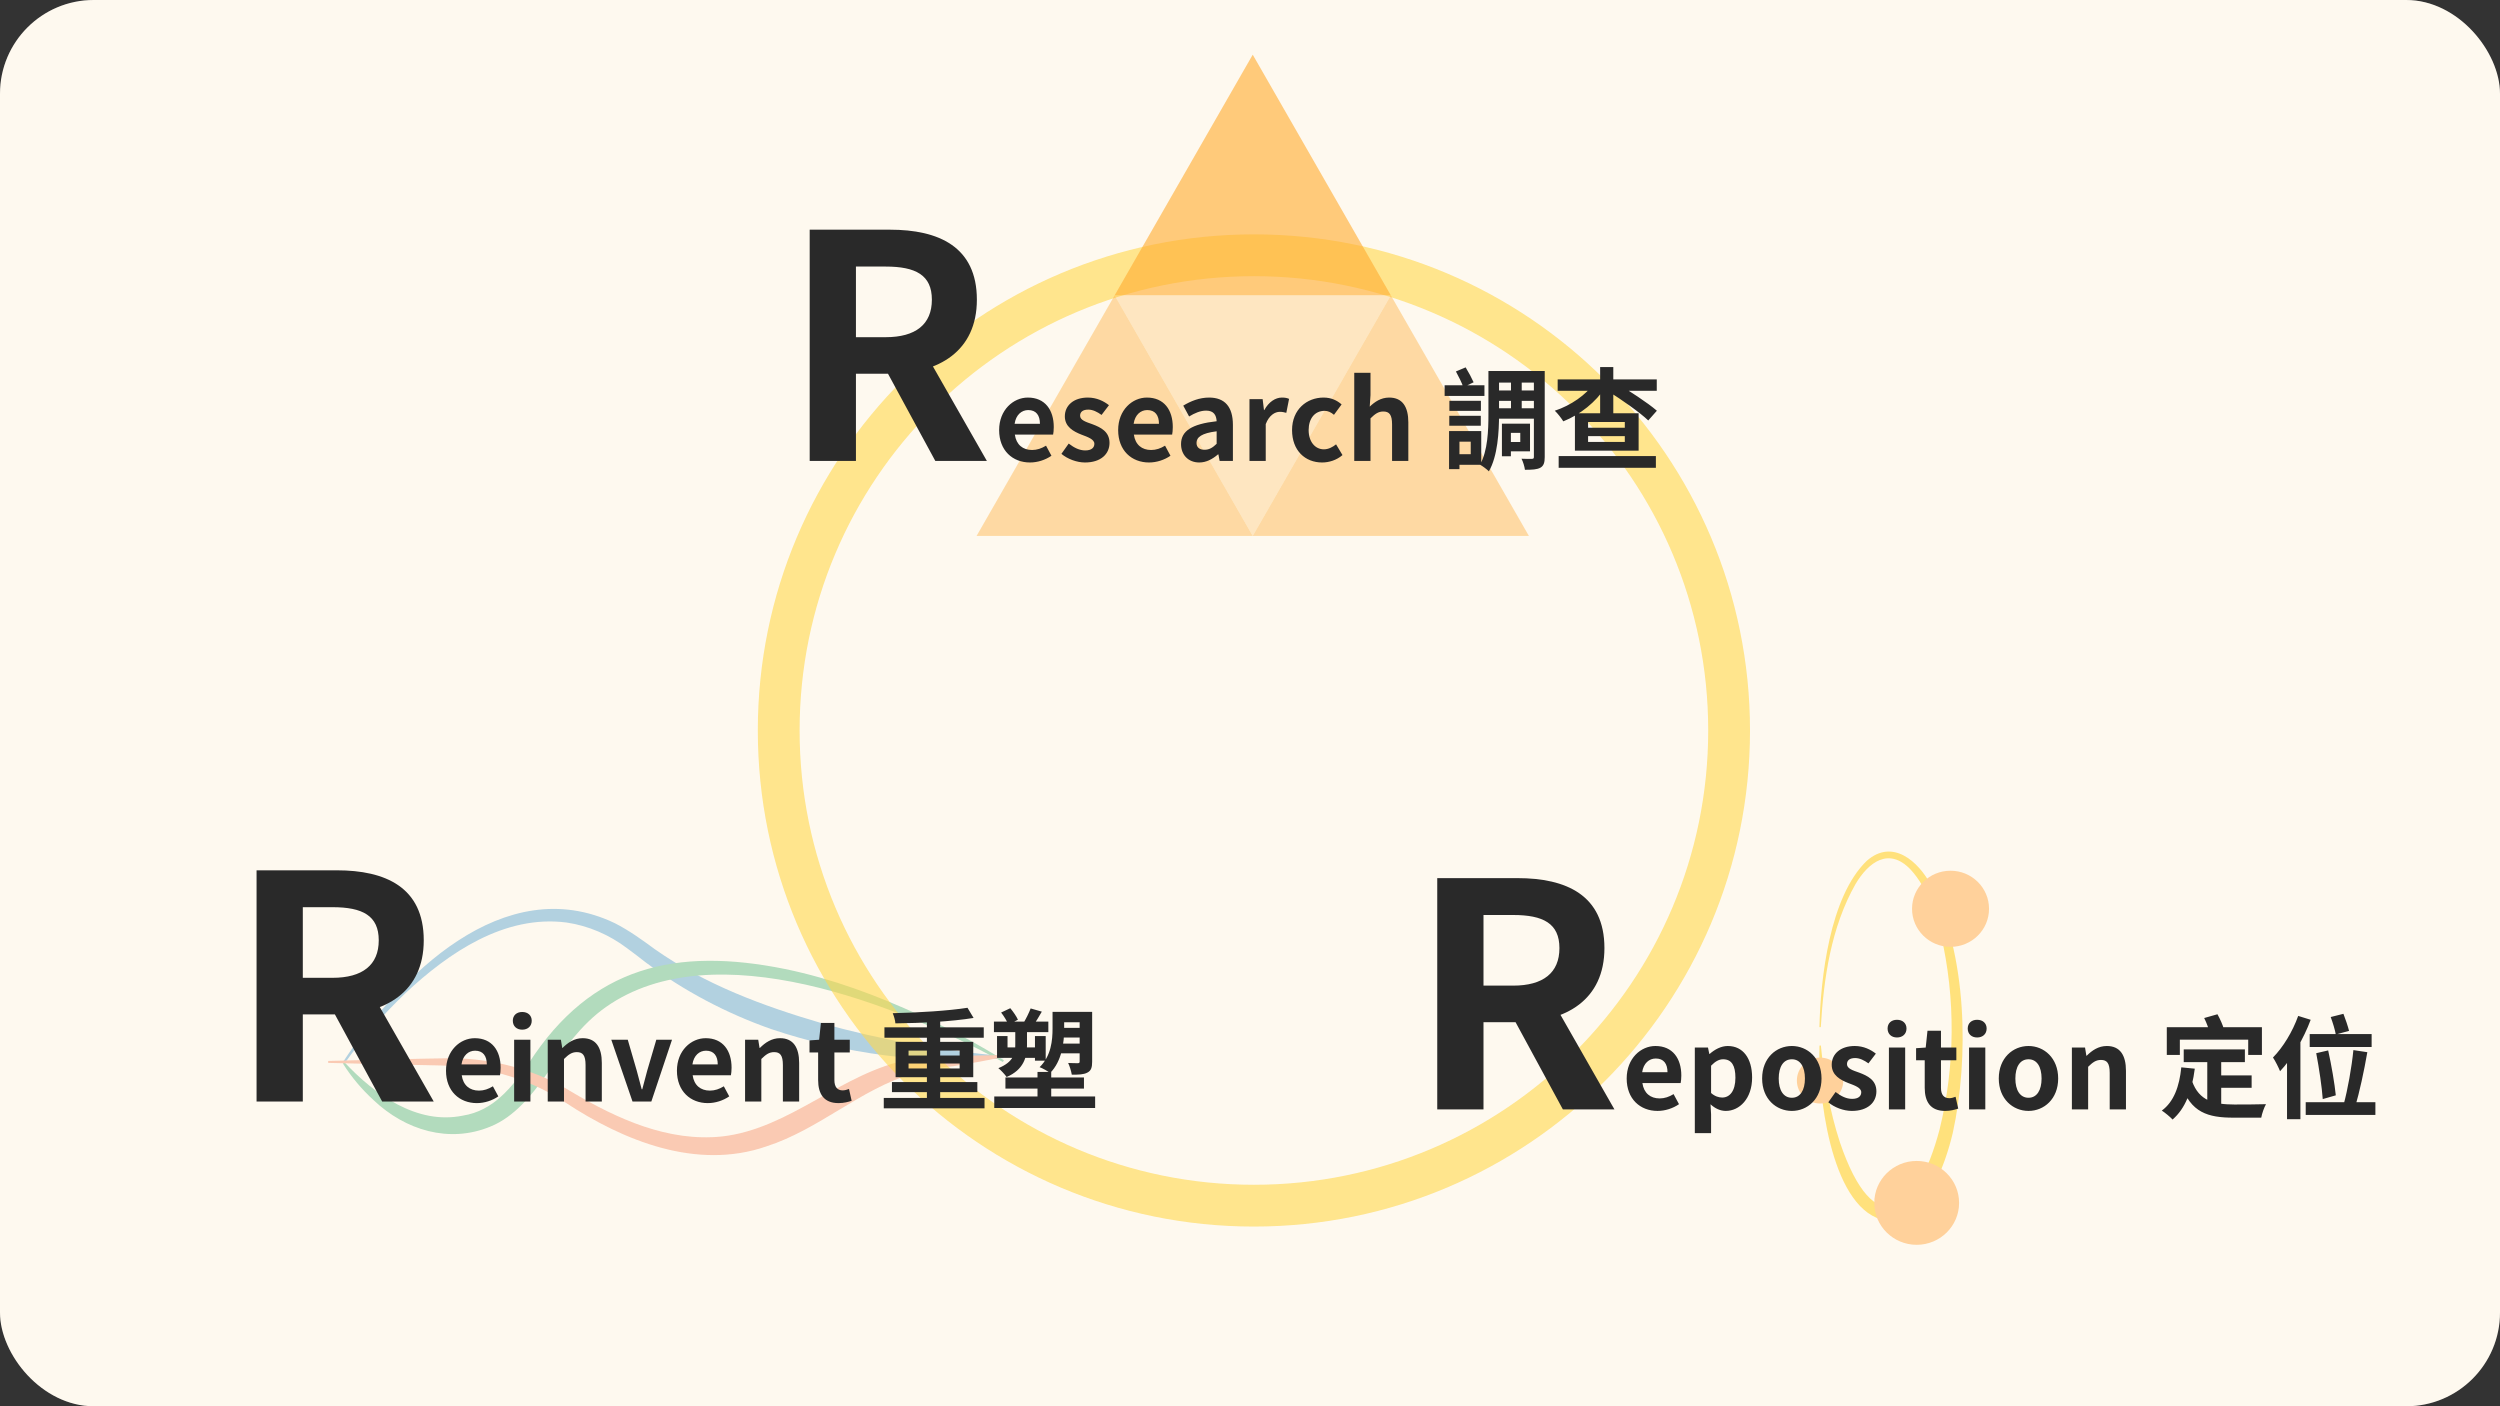
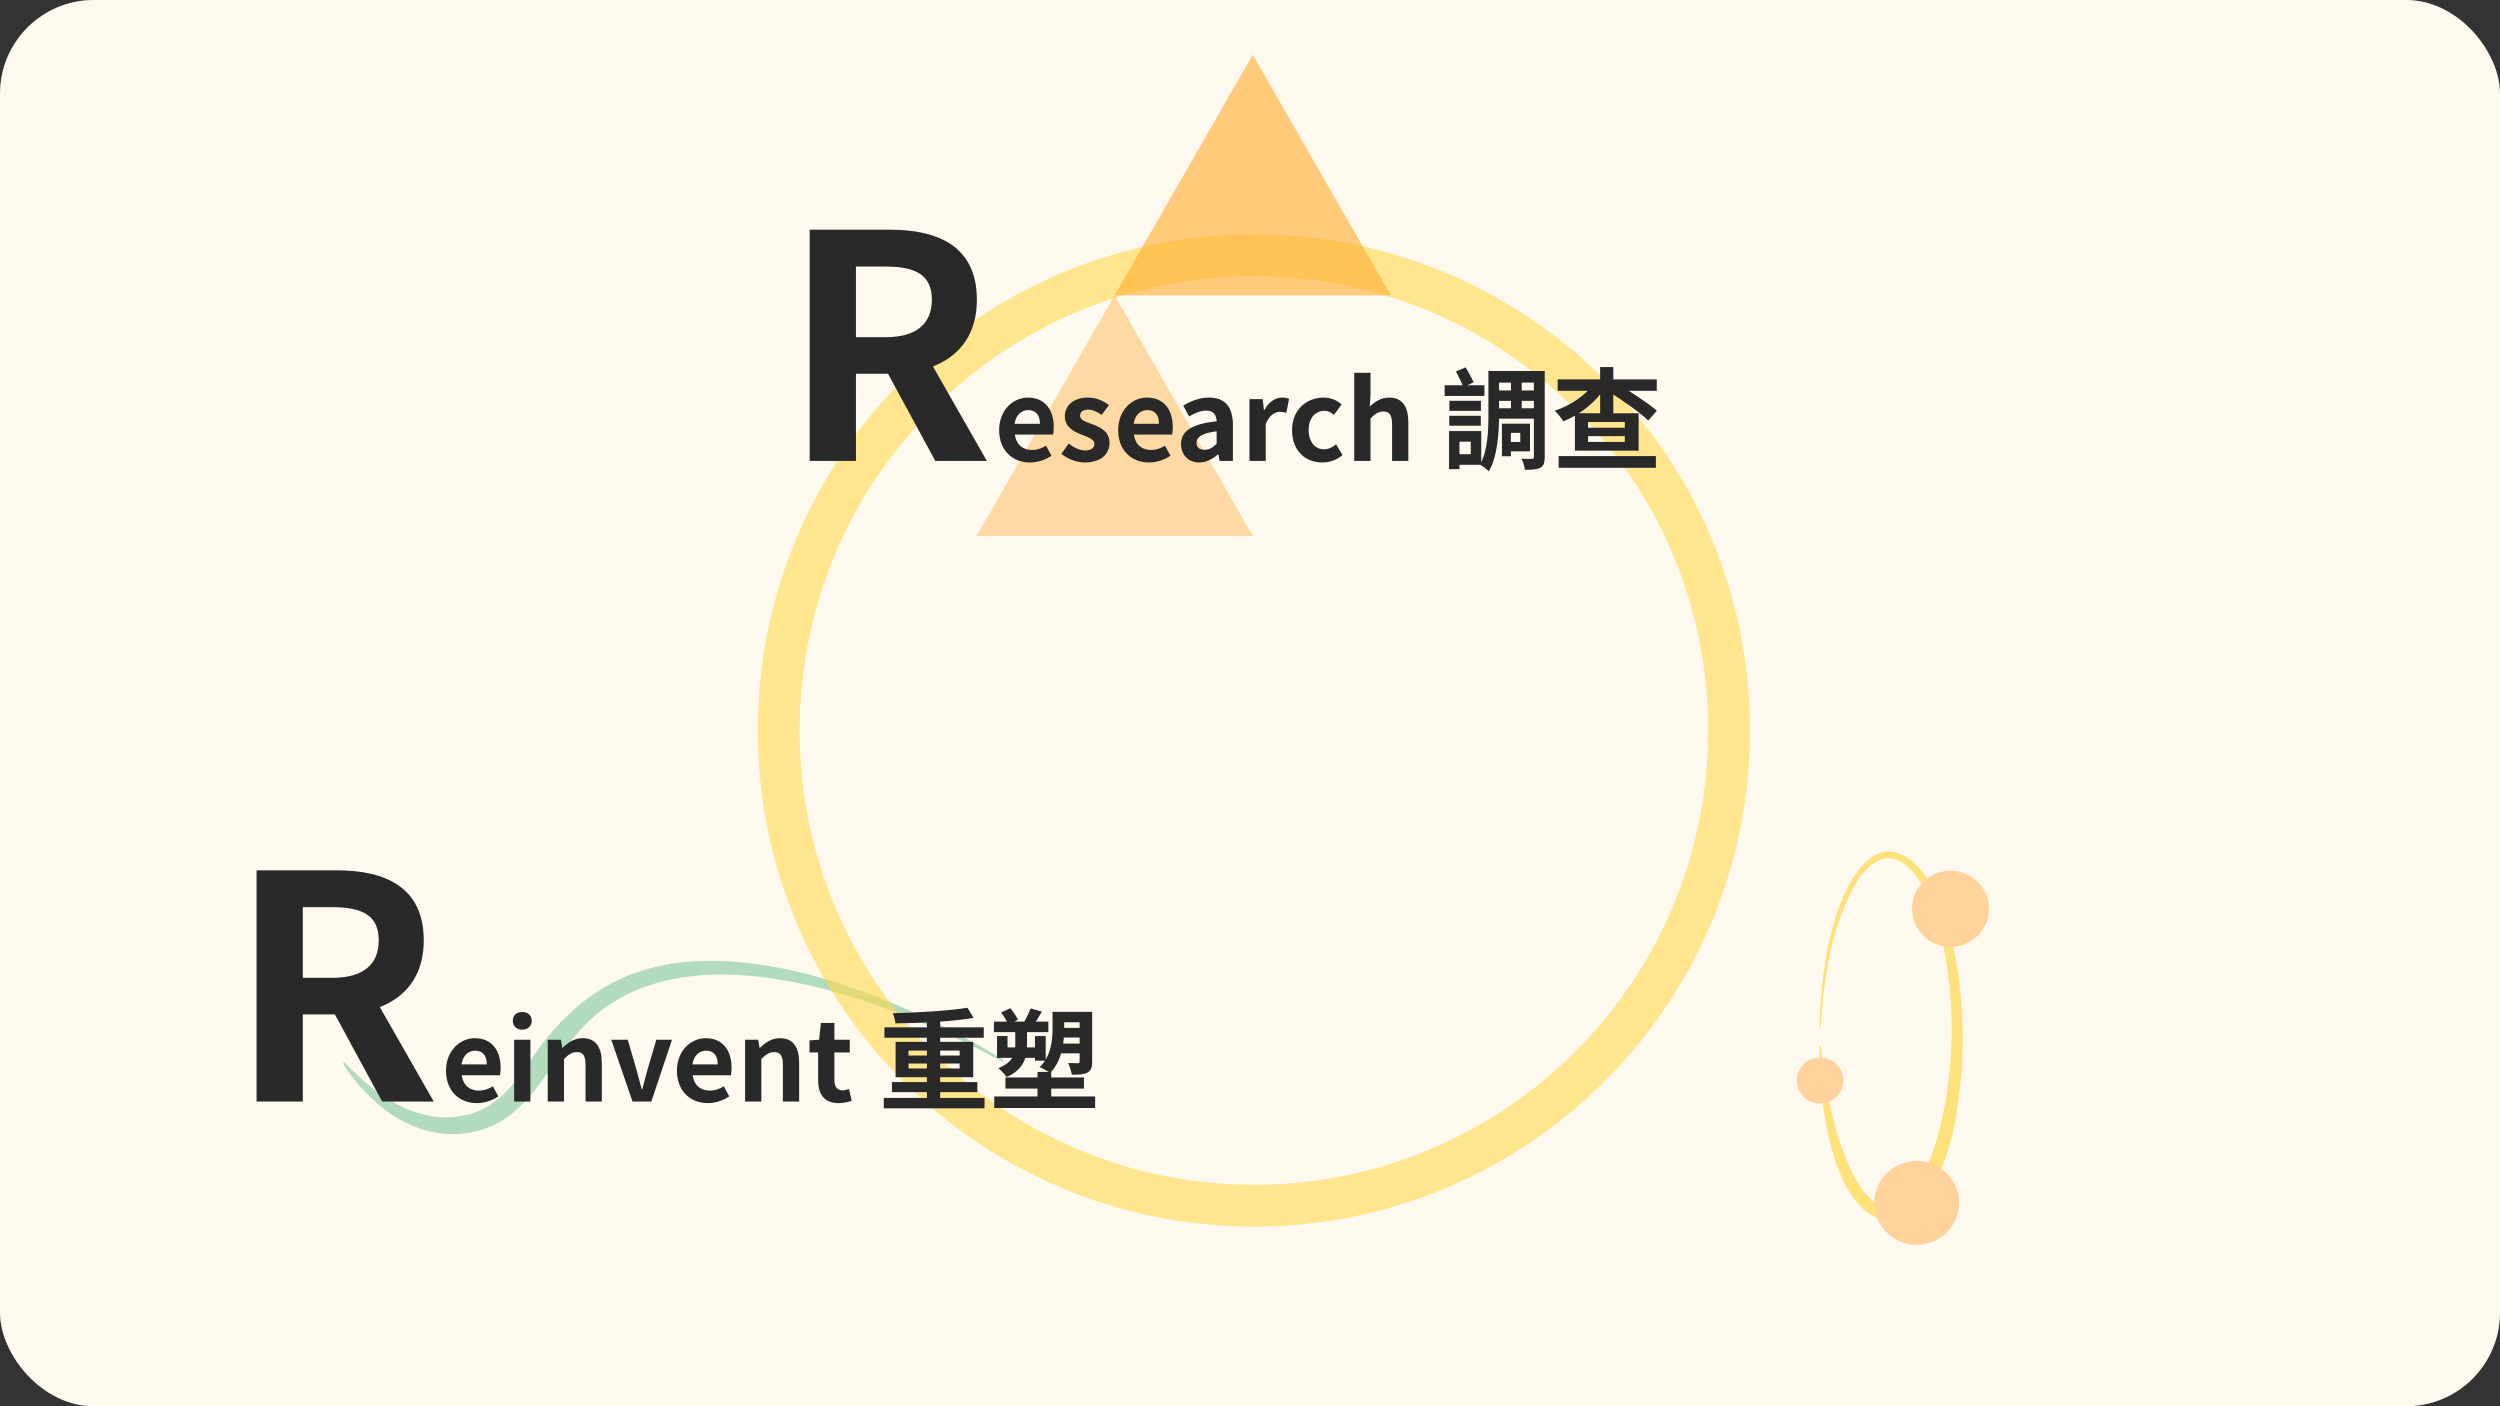
<svg xmlns="http://www.w3.org/2000/svg" width="320" height="180" viewBox="0 0 320 180" fill="none">
  <rect x="0" y="0" width="320" height="180" fill="#333333" stroke="none" />
  <rect width="320" height="180" rx="12" fill="white" />
  <rect width="320" height="180" rx="12" fill="#FADB93" fill-opacity="0.15" />
  <g opacity="0.7" clip-path="url(#clip0_5645_51336)">
    <path d="M232.884 131.468C233.037 125.173 234.21 114.769 238.929 110.202C242.227 107.269 245.557 110.242 247.186 113.326C251.799 122.112 252.055 135.439 249.96 144.993C248.998 149.066 246.316 157.11 240.832 156.104C234.193 154.207 232.672 139.611 232.895 133.833L233.072 133.828C233.478 138.029 234.201 142.221 235.513 146.227C239.864 159.051 245.321 155.699 248.263 144.586C250.263 136.501 250.331 127.788 248.44 119.662C247.657 116.683 246.66 113.6 244.553 111.298C241.794 108.415 239.199 110.306 237.505 113.163C234.372 118.694 233.434 125.205 233.063 131.477L232.886 131.471L232.884 131.468Z" fill="#FFD74B" />
    <path d="M249.669 121.198C252.39 121.198 254.596 119.016 254.596 116.325C254.596 113.634 252.39 111.452 249.669 111.452C246.948 111.452 244.741 113.634 244.741 116.325C244.741 119.016 246.948 121.198 249.669 121.198Z" fill="#FFC077" />
    <path d="M245.336 159.336C248.334 159.336 250.764 156.933 250.764 153.969C250.764 151.004 248.334 148.601 245.336 148.601C242.338 148.601 239.908 151.004 239.908 153.969C239.908 156.933 242.338 159.336 245.336 159.336Z" fill="#FFC077" />
    <path d="M232.971 141.249C234.612 141.249 235.942 139.934 235.942 138.311C235.942 136.688 234.612 135.372 232.971 135.372C231.33 135.372 230 136.688 230 138.311C230 139.934 231.33 141.249 232.971 141.249Z" fill="#FFC077" />
  </g>
  <g opacity="0.3" clip-path="url(#clip1_5645_51336)">
-     <path d="M43.883 135.974C51.071 124.942 64.505 111.37 78.698 118.167C80.499 119.082 82.203 120.31 83.825 121.503C90.232 126.012 97.681 128.775 105.155 130.96C112.698 133.108 120.505 134.468 128.432 135.187L128.441 135.443C118.426 136.282 108.207 134.917 98.684 131.713C92.947 129.69 87.496 126.816 82.621 123.163C81.942 122.641 80.93 121.845 80.256 121.366C77.994 119.655 75.313 118.488 72.504 118.081C64.594 117.063 57.436 121.935 51.886 127.136C49.026 129.874 46.393 132.881 44.105 136.115L43.891 135.978L43.883 135.974Z" fill="#0071BC" />
    <path d="M44.091 135.97C47.937 140.072 53.341 144.011 59.245 142.801C63.155 142.181 65.511 139.199 67.701 136.06C75.726 123.634 86.594 121.23 100.48 124.032C106.473 125.264 112.245 127.419 117.781 129.964C121.465 131.675 125.055 133.562 128.5 135.713L128.367 135.931C115.015 128.677 91.422 119.155 77.579 128.886C74.335 131.158 72.149 134.362 69.874 137.617C68.115 140.127 65.857 142.938 62.818 144.182C57.503 146.411 51.877 144.657 47.848 140.846C46.324 139.447 44.983 137.878 43.891 136.124L44.1 135.974L44.091 135.97Z" fill="#009245" />
-     <path d="M42 135.799C45.859 135.718 54.114 135.482 57.824 135.452C63.198 135.504 68.589 136.92 73.183 139.768C78.988 143.22 85.557 146.197 92.426 145.466C101.155 144.482 107.759 137.262 116.433 135.606C118.195 135.226 120.069 135.127 121.871 135.209C122.579 135.179 124.142 135.132 125.111 135.102C126.212 135.076 127.318 135.059 128.423 135.055L128.449 135.311C126.285 135.748 124.112 136.133 121.939 136.488C120.215 136.607 118.52 136.915 116.885 137.403C110.145 139.392 104.877 144.559 98.09 146.741C89.181 149.825 79.808 146.026 72.354 141.111C68.039 138.241 62.955 136.723 57.798 136.432C56.074 136.355 54.294 136.346 52.548 136.299L42.008 136.051V135.795H42V135.799Z" fill="#F15A24" />
  </g>
  <path d="M224 93.5C224 128.57 195.57 157 160.5 157C125.43 157 97 128.57 97 93.5C97 58.43 125.43 30 160.5 30C195.57 30 224 58.43 224 93.5ZM102.349 93.5C102.349 125.616 128.384 151.651 160.5 151.651C192.616 151.651 218.651 125.616 218.651 93.5C218.651 61.384 192.616 35.349 160.5 35.349C128.384 35.349 102.349 61.384 102.349 93.5Z" fill="#FFD74B" fill-opacity="0.6" />
  <g opacity="0.7" clip-path="url(#clip2_5645_51336)">
-     <path opacity="0.87" d="M160.35 7L142.675 37.8H178.025L160.35 7Z" fill="#FFAB31" />
-     <path opacity="0.57" d="M178.025 37.8L160.35 68.6H195.7L178.025 37.8Z" fill="#FFAB31" />
+     <path opacity="0.87" d="M160.35 7L142.675 37.8H178.025Z" fill="#FFAB31" />
    <path opacity="0.57" d="M142.675 37.8L125 68.6H160.35L142.675 37.8Z" fill="#FFAB31" />
-     <path opacity="0.35" d="M160.35 68.6L178.025 37.8H142.675L160.35 68.6Z" fill="#FFAB31" />
  </g>
  <path d="M32.84 141V111.4H43.12C49.32 111.4 54.24 113.56 54.24 120.36C54.24 126.96 49.32 129.84 43.12 129.84H38.76V141H32.84ZM38.76 125.16H42.56C46.4 125.16 48.48 123.52 48.48 120.36C48.48 117.2 46.4 116.12 42.56 116.12H38.76V125.16ZM48.92 141L42.04 128.32L46.16 124.6L55.52 141H48.92ZM61.039 141.198C58.816 141.198 57.089 139.669 57.089 137.05C57.089 134.474 58.901 132.888 60.77 132.888C62.964 132.888 64.082 134.474 64.082 136.668C64.082 137.064 64.04 137.432 63.997 137.631H59.099C59.283 138.933 60.133 139.598 61.308 139.598C61.945 139.598 62.511 139.4 63.091 139.046L63.785 140.335C63.007 140.873 62.016 141.198 61.039 141.198ZM59.071 136.243H62.313C62.313 135.167 61.831 134.488 60.812 134.488C59.977 134.488 59.241 135.082 59.071 136.243ZM65.81 141V133.086H67.891V141H65.81ZM66.844 131.798C66.122 131.798 65.64 131.345 65.64 130.651C65.64 129.972 66.122 129.533 66.844 129.533C67.566 129.533 68.061 129.972 68.061 130.651C68.061 131.345 67.566 131.798 66.844 131.798ZM70.11 141V133.086H71.795L71.965 134.134H72.007C72.686 133.454 73.508 132.888 74.584 132.888C76.282 132.888 77.033 134.077 77.033 136.059V141H74.952V136.328C74.952 135.082 74.598 134.672 73.833 134.672C73.182 134.672 72.772 134.983 72.191 135.55V141H70.11ZM80.963 141L78.245 133.086H80.354L81.501 137.036C81.713 137.815 81.926 138.622 82.138 139.429H82.209C82.421 138.622 82.634 137.815 82.846 137.036L84.007 133.086H86.017L83.37 141H80.963ZM90.597 141.198C88.374 141.198 86.647 139.669 86.647 137.05C86.647 134.474 88.459 132.888 90.328 132.888C92.522 132.888 93.641 134.474 93.641 136.668C93.641 137.064 93.598 137.432 93.556 137.631H88.657C88.841 138.933 89.691 139.598 90.866 139.598C91.503 139.598 92.069 139.4 92.65 139.046L93.343 140.335C92.565 140.873 91.574 141.198 90.597 141.198ZM88.629 136.243H91.871C91.871 135.167 91.39 134.488 90.37 134.488C89.535 134.488 88.799 135.082 88.629 136.243ZM95.369 141V133.086H97.053L97.223 134.134H97.266C97.945 133.454 98.766 132.888 99.842 132.888C101.541 132.888 102.291 134.077 102.291 136.059V141H100.21V136.328C100.21 135.082 99.856 134.672 99.092 134.672C98.441 134.672 98.03 134.983 97.45 135.55V141H95.369ZM107.326 141.198C105.443 141.198 104.721 140.009 104.721 138.239V134.714H103.617V133.171L104.849 133.086L105.075 130.934H106.802V133.086H108.77V134.714H106.802V138.239C106.802 139.145 107.184 139.57 107.878 139.57C108.147 139.57 108.444 139.471 108.671 139.386L109.011 140.901C108.586 141.042 108.034 141.198 107.326 141.198ZM113.123 140.533H126.02V141.864H113.123V140.533ZM113.208 131.501H125.921V132.831H113.208V131.501ZM114.17 138.508H125.1V139.797H114.17V138.508ZM118.644 130.297H120.343V141.212H118.644V130.297ZM123.84 128.995L124.618 130.297C121.858 130.75 117.922 130.963 114.609 130.991C114.595 130.609 114.411 130.028 114.269 129.689C117.582 129.618 121.433 129.377 123.84 128.995ZM116.294 136.13V136.767H122.834V136.13H116.294ZM116.294 134.474V135.111H122.834V134.474H116.294ZM114.638 133.355H124.576V137.885H114.638V133.355ZM127.223 130.764H134.188V132.109H127.223V130.764ZM135.434 129.519H139.016V130.849H135.434V129.519ZM135.434 131.571H138.917V132.803H135.434V131.571ZM135.363 133.582H138.917V134.828H135.363V133.582ZM128.143 129.604L129.318 129.051C129.686 129.49 130.111 130.099 130.295 130.524L129.064 131.147C128.908 130.722 128.511 130.071 128.143 129.604ZM132.475 132.619H133.849V135.762H132.475V132.619ZM138.195 129.519H139.795V135.903C139.795 136.625 139.667 137.05 139.186 137.291C138.719 137.546 138.067 137.56 137.19 137.56C137.119 137.121 136.921 136.47 136.722 136.059C137.232 136.088 137.798 136.088 137.968 136.088C138.138 136.088 138.195 136.031 138.195 135.861V129.519ZM129.955 131.416H131.456V133.822C131.456 135.295 131.031 136.923 128.851 137.857C128.639 137.546 128.087 136.951 127.789 136.725C129.715 135.946 129.955 134.856 129.955 133.78V131.416ZM134.726 129.519H136.213V131.699C136.213 133.426 135.93 135.819 134.415 137.347C134.132 137.121 133.466 136.739 133.07 136.597C134.556 135.153 134.726 133.143 134.726 131.656V129.519ZM131.923 129.08L133.353 129.49C132.971 130.156 132.589 130.793 132.277 131.232L131.06 130.849C131.357 130.354 131.725 129.604 131.923 129.08ZM127.266 140.349H140.177V141.821H127.266V140.349ZM128.695 137.914H138.747V139.344H128.695V137.914ZM132.801 137.206H134.556V141.283H132.801V137.206ZM127.62 132.619H128.964V134.884L127.62 134.983V132.619ZM127.62 134.063H133.24V135.408H127.62V134.063Z" fill="#292929" />
-   <path d="M183.967 142V112.4H194.247C200.447 112.4 205.367 114.56 205.367 121.36C205.367 127.96 200.447 130.84 194.247 130.84H189.887V142H183.967ZM189.887 126.16H193.687C197.527 126.16 199.607 124.52 199.607 121.36C199.607 118.2 197.527 117.12 193.687 117.12H189.887V126.16ZM200.047 142L193.167 129.32L197.287 125.6L206.647 142H200.047ZM212.165 142.198C209.943 142.198 208.215 140.669 208.215 138.05C208.215 135.474 210.028 133.888 211.896 133.888C214.091 133.888 215.209 135.474 215.209 137.668C215.209 138.064 215.166 138.432 215.124 138.631H210.226C210.41 139.933 211.259 140.598 212.434 140.598C213.071 140.598 213.638 140.4 214.218 140.046L214.912 141.335C214.133 141.873 213.142 142.198 212.165 142.198ZM210.197 137.243H213.439C213.439 136.167 212.958 135.488 211.939 135.488C211.103 135.488 210.367 136.082 210.197 137.243ZM216.937 145.044V134.086H218.622L218.791 134.907H218.834C219.485 134.327 220.306 133.888 221.156 133.888C223.109 133.888 224.27 135.474 224.27 137.923C224.27 140.641 222.642 142.198 220.901 142.198C220.221 142.198 219.542 141.901 218.947 141.349L219.018 142.637V145.044H216.937ZM220.448 140.485C221.396 140.485 222.133 139.664 222.133 137.951C222.133 136.422 221.665 135.587 220.561 135.587C220.037 135.587 219.556 135.856 219.018 136.408V139.905C219.513 140.344 220.023 140.485 220.448 140.485ZM229.36 142.198C227.364 142.198 225.552 140.669 225.552 138.05C225.552 135.417 227.364 133.888 229.36 133.888C231.342 133.888 233.155 135.417 233.155 138.05C233.155 140.669 231.342 142.198 229.36 142.198ZM229.36 140.514C230.436 140.514 231.031 139.537 231.031 138.05C231.031 136.55 230.436 135.587 229.36 135.587C228.27 135.587 227.676 136.55 227.676 138.05C227.676 139.537 228.27 140.514 229.36 140.514ZM237.037 142.198C235.975 142.198 234.8 141.745 234.021 141.094L234.955 139.777C235.677 140.329 236.343 140.655 237.079 140.655C237.872 140.655 238.24 140.301 238.24 139.806C238.24 139.225 237.405 138.942 236.584 138.631C235.578 138.234 234.46 137.64 234.46 136.295C234.46 134.893 235.593 133.888 237.405 133.888C238.551 133.888 239.457 134.355 240.109 134.865L239.16 136.111C238.608 135.714 238.042 135.431 237.461 135.431C236.739 135.431 236.414 135.743 236.414 136.21C236.414 136.776 237.136 137.003 237.985 137.3C239.033 137.696 240.179 138.234 240.179 139.692C240.179 141.094 239.089 142.198 237.037 142.198ZM241.781 142V134.086H243.862V142H241.781ZM242.814 132.798C242.092 132.798 241.611 132.345 241.611 131.651C241.611 130.972 242.092 130.533 242.814 130.533C243.536 130.533 244.032 130.972 244.032 131.651C244.032 132.345 243.536 132.798 242.814 132.798ZM248.968 142.198C247.086 142.198 246.364 141.009 246.364 139.239V135.714H245.259V134.171L246.491 134.086L246.718 131.934H248.445V134.086H250.412V135.714H248.445V139.239C248.445 140.145 248.827 140.57 249.521 140.57C249.79 140.57 250.087 140.471 250.313 140.386L250.653 141.901C250.228 142.042 249.676 142.198 248.968 142.198ZM252.039 142V134.086H254.12V142H252.039ZM253.073 132.798C252.351 132.798 251.869 132.345 251.869 131.651C251.869 130.972 252.351 130.533 253.073 130.533C253.795 130.533 254.29 130.972 254.29 131.651C254.29 132.345 253.795 132.798 253.073 132.798ZM259.651 142.198C257.655 142.198 255.843 140.669 255.843 138.05C255.843 135.417 257.655 133.888 259.651 133.888C261.633 133.888 263.446 135.417 263.446 138.05C263.446 140.669 261.633 142.198 259.651 142.198ZM259.651 140.514C260.727 140.514 261.322 139.537 261.322 138.05C261.322 136.55 260.727 135.587 259.651 135.587C258.561 135.587 257.967 136.55 257.967 138.05C257.967 139.537 258.561 140.514 259.651 140.514ZM265.201 142V134.086H266.885L267.055 135.134H267.098C267.777 134.454 268.598 133.888 269.674 133.888C271.373 133.888 272.123 135.077 272.123 137.059V142H270.042V137.328C270.042 136.082 269.688 135.672 268.924 135.672C268.273 135.672 267.862 135.983 267.282 136.55V142H265.201ZM279.516 134.327H287.345V135.955H279.516V134.327ZM283.423 137.654H288.209V139.239H283.423V137.654ZM282.532 135.19H284.315V142.028L282.532 141.816V135.19ZM279.205 136.62L280.932 136.79C280.564 139.678 279.714 141.901 278.086 143.302C277.817 142.991 277.109 142.411 276.713 142.156C278.256 141.023 278.964 139.055 279.205 136.62ZM280.578 138.362C281.484 140.967 283.466 141.363 285.986 141.377C286.736 141.377 289.1 141.377 290.049 141.335C289.808 141.745 289.525 142.552 289.44 143.062H285.887C282.617 143.062 280.408 142.411 279.191 138.829L280.578 138.362ZM277.35 131.481H289.525V135.035H287.77V133.081H279.021V135.035H277.35V131.481ZM282.135 130.306L283.834 129.825C284.174 130.434 284.528 131.227 284.669 131.764L282.871 132.302C282.758 131.793 282.461 130.943 282.135 130.306ZM295.641 132.359H303.569V134.015H295.641V132.359ZM296.476 134.808L298.005 134.454C298.43 136.337 298.84 138.772 298.982 140.202L297.311 140.683C297.212 139.211 296.844 136.719 296.476 134.808ZM301.233 134.412L303.017 134.681C302.606 137.073 301.997 139.876 301.459 141.674L299.987 141.363C300.497 139.523 301.021 136.592 301.233 134.412ZM295.131 141.08H304.05V142.708H295.131V141.08ZM298.331 130.179L299.959 129.768C300.228 130.462 300.525 131.34 300.681 131.949L298.982 132.416C298.883 131.821 298.586 130.873 298.331 130.179ZM294.169 130.037L295.768 130.533C294.862 132.954 293.39 135.502 291.847 137.116C291.691 136.705 291.224 135.771 290.941 135.36C292.215 134.072 293.447 132.062 294.169 130.037ZM292.739 133.945L294.452 132.232V132.246V143.26H292.739V133.945Z" fill="#292929" />
  <path d="M103.64 59V29.4H113.92C120.12 29.4 125.04 31.56 125.04 38.36C125.04 44.96 120.12 47.84 113.92 47.84H109.56V59H103.64ZM109.56 43.16H113.36C117.2 43.16 119.28 41.52 119.28 38.36C119.28 35.2 117.2 34.12 113.36 34.12H109.56V43.16ZM119.72 59L112.84 46.32L116.96 42.6L126.32 59H119.72ZM131.838 59.198C129.616 59.198 127.889 57.669 127.889 55.05C127.889 52.474 129.701 50.888 131.569 50.888C133.764 50.888 134.882 52.474 134.882 54.668C134.882 55.064 134.84 55.432 134.797 55.631H129.899C130.083 56.933 130.932 57.599 132.107 57.599C132.744 57.599 133.311 57.4 133.891 57.046L134.585 58.335C133.806 58.873 132.815 59.198 131.838 59.198ZM129.871 54.243H133.112C133.112 53.167 132.631 52.488 131.612 52.488C130.777 52.488 130.04 53.082 129.871 54.243ZM138.875 59.198C137.813 59.198 136.638 58.745 135.86 58.094L136.794 56.777C137.516 57.33 138.181 57.655 138.918 57.655C139.71 57.655 140.079 57.301 140.079 56.806C140.079 56.225 139.243 55.942 138.422 55.631C137.417 55.234 136.299 54.64 136.299 53.295C136.299 51.893 137.431 50.888 139.243 50.888C140.39 50.888 141.296 51.355 141.947 51.865L140.999 53.111C140.447 52.714 139.88 52.431 139.3 52.431C138.578 52.431 138.252 52.743 138.252 53.21C138.252 53.776 138.974 54.003 139.824 54.3C140.871 54.696 142.018 55.234 142.018 56.692C142.018 58.094 140.928 59.198 138.875 59.198ZM147.074 59.198C144.851 59.198 143.124 57.669 143.124 55.05C143.124 52.474 144.936 50.888 146.805 50.888C148.999 50.888 150.117 52.474 150.117 54.668C150.117 55.064 150.075 55.432 150.033 55.631H145.134C145.318 56.933 146.168 57.599 147.343 57.599C147.98 57.599 148.546 57.4 149.126 57.046L149.82 58.335C149.042 58.873 148.051 59.198 147.074 59.198ZM145.106 54.243H148.348C148.348 53.167 147.867 52.488 146.847 52.488C146.012 52.488 145.276 53.082 145.106 54.243ZM153.508 59.198C152.093 59.198 151.173 58.207 151.173 56.848C151.173 55.163 152.546 54.272 155.731 53.918C155.689 53.139 155.363 52.559 154.386 52.559C153.65 52.559 152.928 52.87 152.206 53.309L151.456 51.922C152.39 51.355 153.508 50.888 154.768 50.888C156.779 50.888 157.812 52.077 157.812 54.385V59H156.113L155.958 58.165H155.901C155.207 58.759 154.414 59.198 153.508 59.198ZM154.188 57.57C154.783 57.57 155.221 57.301 155.731 56.806V55.206C153.792 55.447 153.154 55.97 153.154 56.692C153.154 57.301 153.579 57.57 154.188 57.57ZM159.933 59V51.086H161.618L161.788 52.488H161.83C162.396 51.44 163.26 50.888 164.081 50.888C164.506 50.888 164.761 50.945 165.001 51.058L164.647 52.842C164.364 52.771 164.152 52.714 163.812 52.714C163.203 52.714 162.453 53.139 162.014 54.286V59H159.933ZM169.233 59.198C167.053 59.198 165.383 57.669 165.383 55.05C165.383 52.417 167.265 50.888 169.417 50.888C170.408 50.888 171.144 51.256 171.725 51.766L170.748 53.096C170.352 52.757 169.969 52.587 169.545 52.587C168.313 52.587 167.506 53.55 167.506 55.05C167.506 56.537 168.327 57.514 169.46 57.514C170.04 57.514 170.578 57.23 171.017 56.876L171.838 58.25C171.088 58.901 170.111 59.198 169.233 59.198ZM173.344 59V47.717H175.425V50.562L175.326 52.049C175.949 51.454 176.741 50.888 177.817 50.888C179.516 50.888 180.266 52.077 180.266 54.059V59H178.185V54.328C178.185 53.082 177.831 52.672 177.067 52.672C176.416 52.672 176.005 52.983 175.425 53.55V59H173.344ZM185.522 51.299H189.556V52.587H185.522V51.299ZM186.173 55.178H189.599V59.495H186.173V58.136H188.254V56.537H186.173V55.178ZM185.479 55.178H186.81V60.048H185.479V55.178ZM185.507 53.224H189.542V54.498H185.507V53.224ZM184.913 49.317H190.009V50.676H184.913V49.317ZM186.357 47.547L187.603 47.023C187.971 47.618 188.396 48.425 188.622 48.934L187.305 49.557C187.121 49.019 186.697 48.17 186.357 47.547ZM190.519 47.49H191.878V53.054C191.878 55.248 191.708 58.377 190.576 60.331C190.335 60.076 189.74 59.637 189.443 59.481C190.434 57.698 190.519 55.064 190.519 53.054V47.49ZM191.284 47.49H197.074V48.977H191.284V47.49ZM196.338 47.49H197.725V58.505C197.725 59.198 197.598 59.623 197.173 59.864C196.734 60.104 196.111 60.133 195.191 60.133C195.148 59.75 194.95 59.085 194.752 58.717C195.332 58.745 195.913 58.745 196.097 58.731C196.281 58.731 196.338 58.674 196.338 58.476V47.49ZM191.595 49.982H196.635V51.313H191.595V49.982ZM191.524 52.261H196.677V53.592H191.524V52.261ZM193.407 48.368H194.78V52.997H193.407V48.368ZM192.968 54.229H195.842V57.768H192.968V56.579H194.596V55.404H192.968V54.229ZM192.246 54.229H193.393V58.405H192.246V54.229ZM203.275 55.829V56.565H207.975V55.829H203.275ZM203.275 54.017V54.753H207.975V54.017H203.275ZM201.59 52.898H209.744V57.683H201.59V52.898ZM199.381 48.566H212.066V50.025H199.381V48.566ZM204.818 46.981H206.502V53.337H204.818V46.981ZM204.067 49.019L205.497 49.557C204.28 51.468 202.255 53.068 200.103 53.932C199.849 53.521 199.367 52.898 199.013 52.573C201.052 51.907 203.062 50.52 204.067 49.019ZM199.509 58.377H211.953V59.878H199.509V58.377ZM205.837 50.067L206.842 49.005C208.513 50.01 210.891 51.539 212.08 52.573L210.976 53.819C209.886 52.771 207.564 51.157 205.837 50.067Z" fill="#292929" />
  <defs>
    <clipPath id="clip0_5645_51336">
      <rect width="24.596" height="50.336" fill="white" transform="translate(230 109)" />
    </clipPath>
    <clipPath id="clip1_5645_51336">
      <rect width="86.5" height="44" fill="white" transform="translate(42 113)" />
    </clipPath>
    <clipPath id="clip2_5645_51336">
      <rect width="70.7" height="61.6" fill="white" transform="translate(125 7)" />
    </clipPath>
  </defs>
</svg>